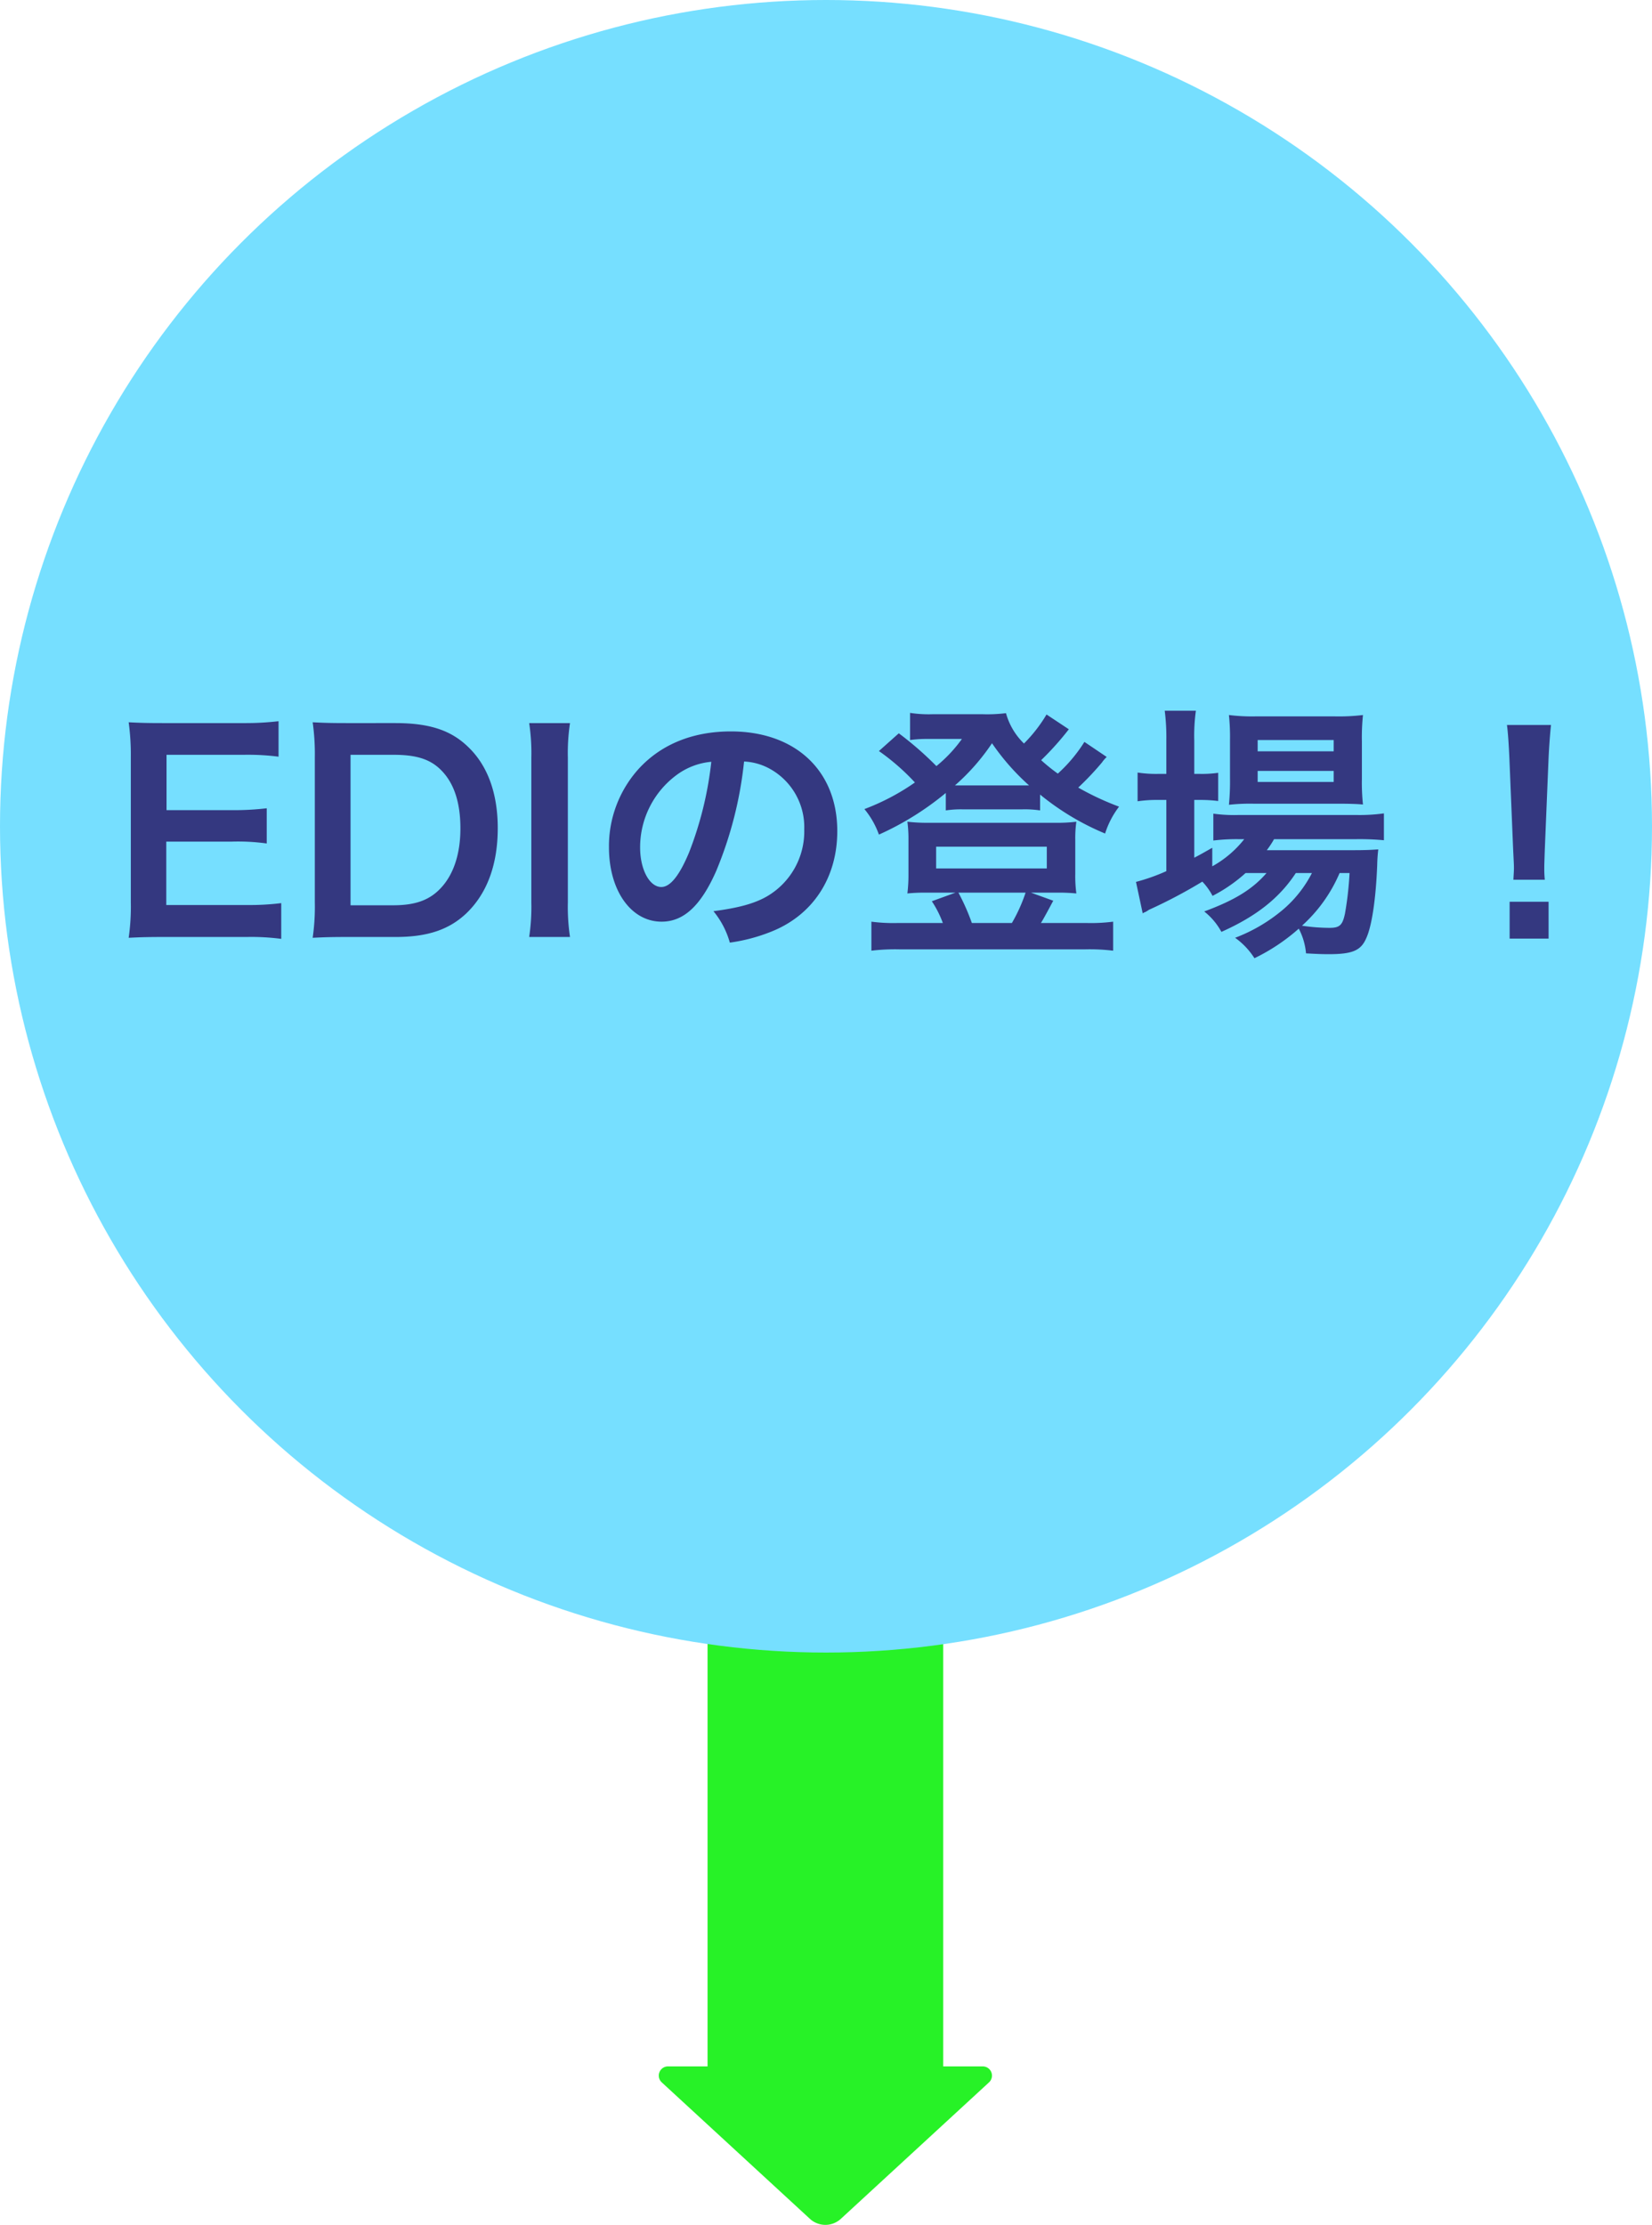
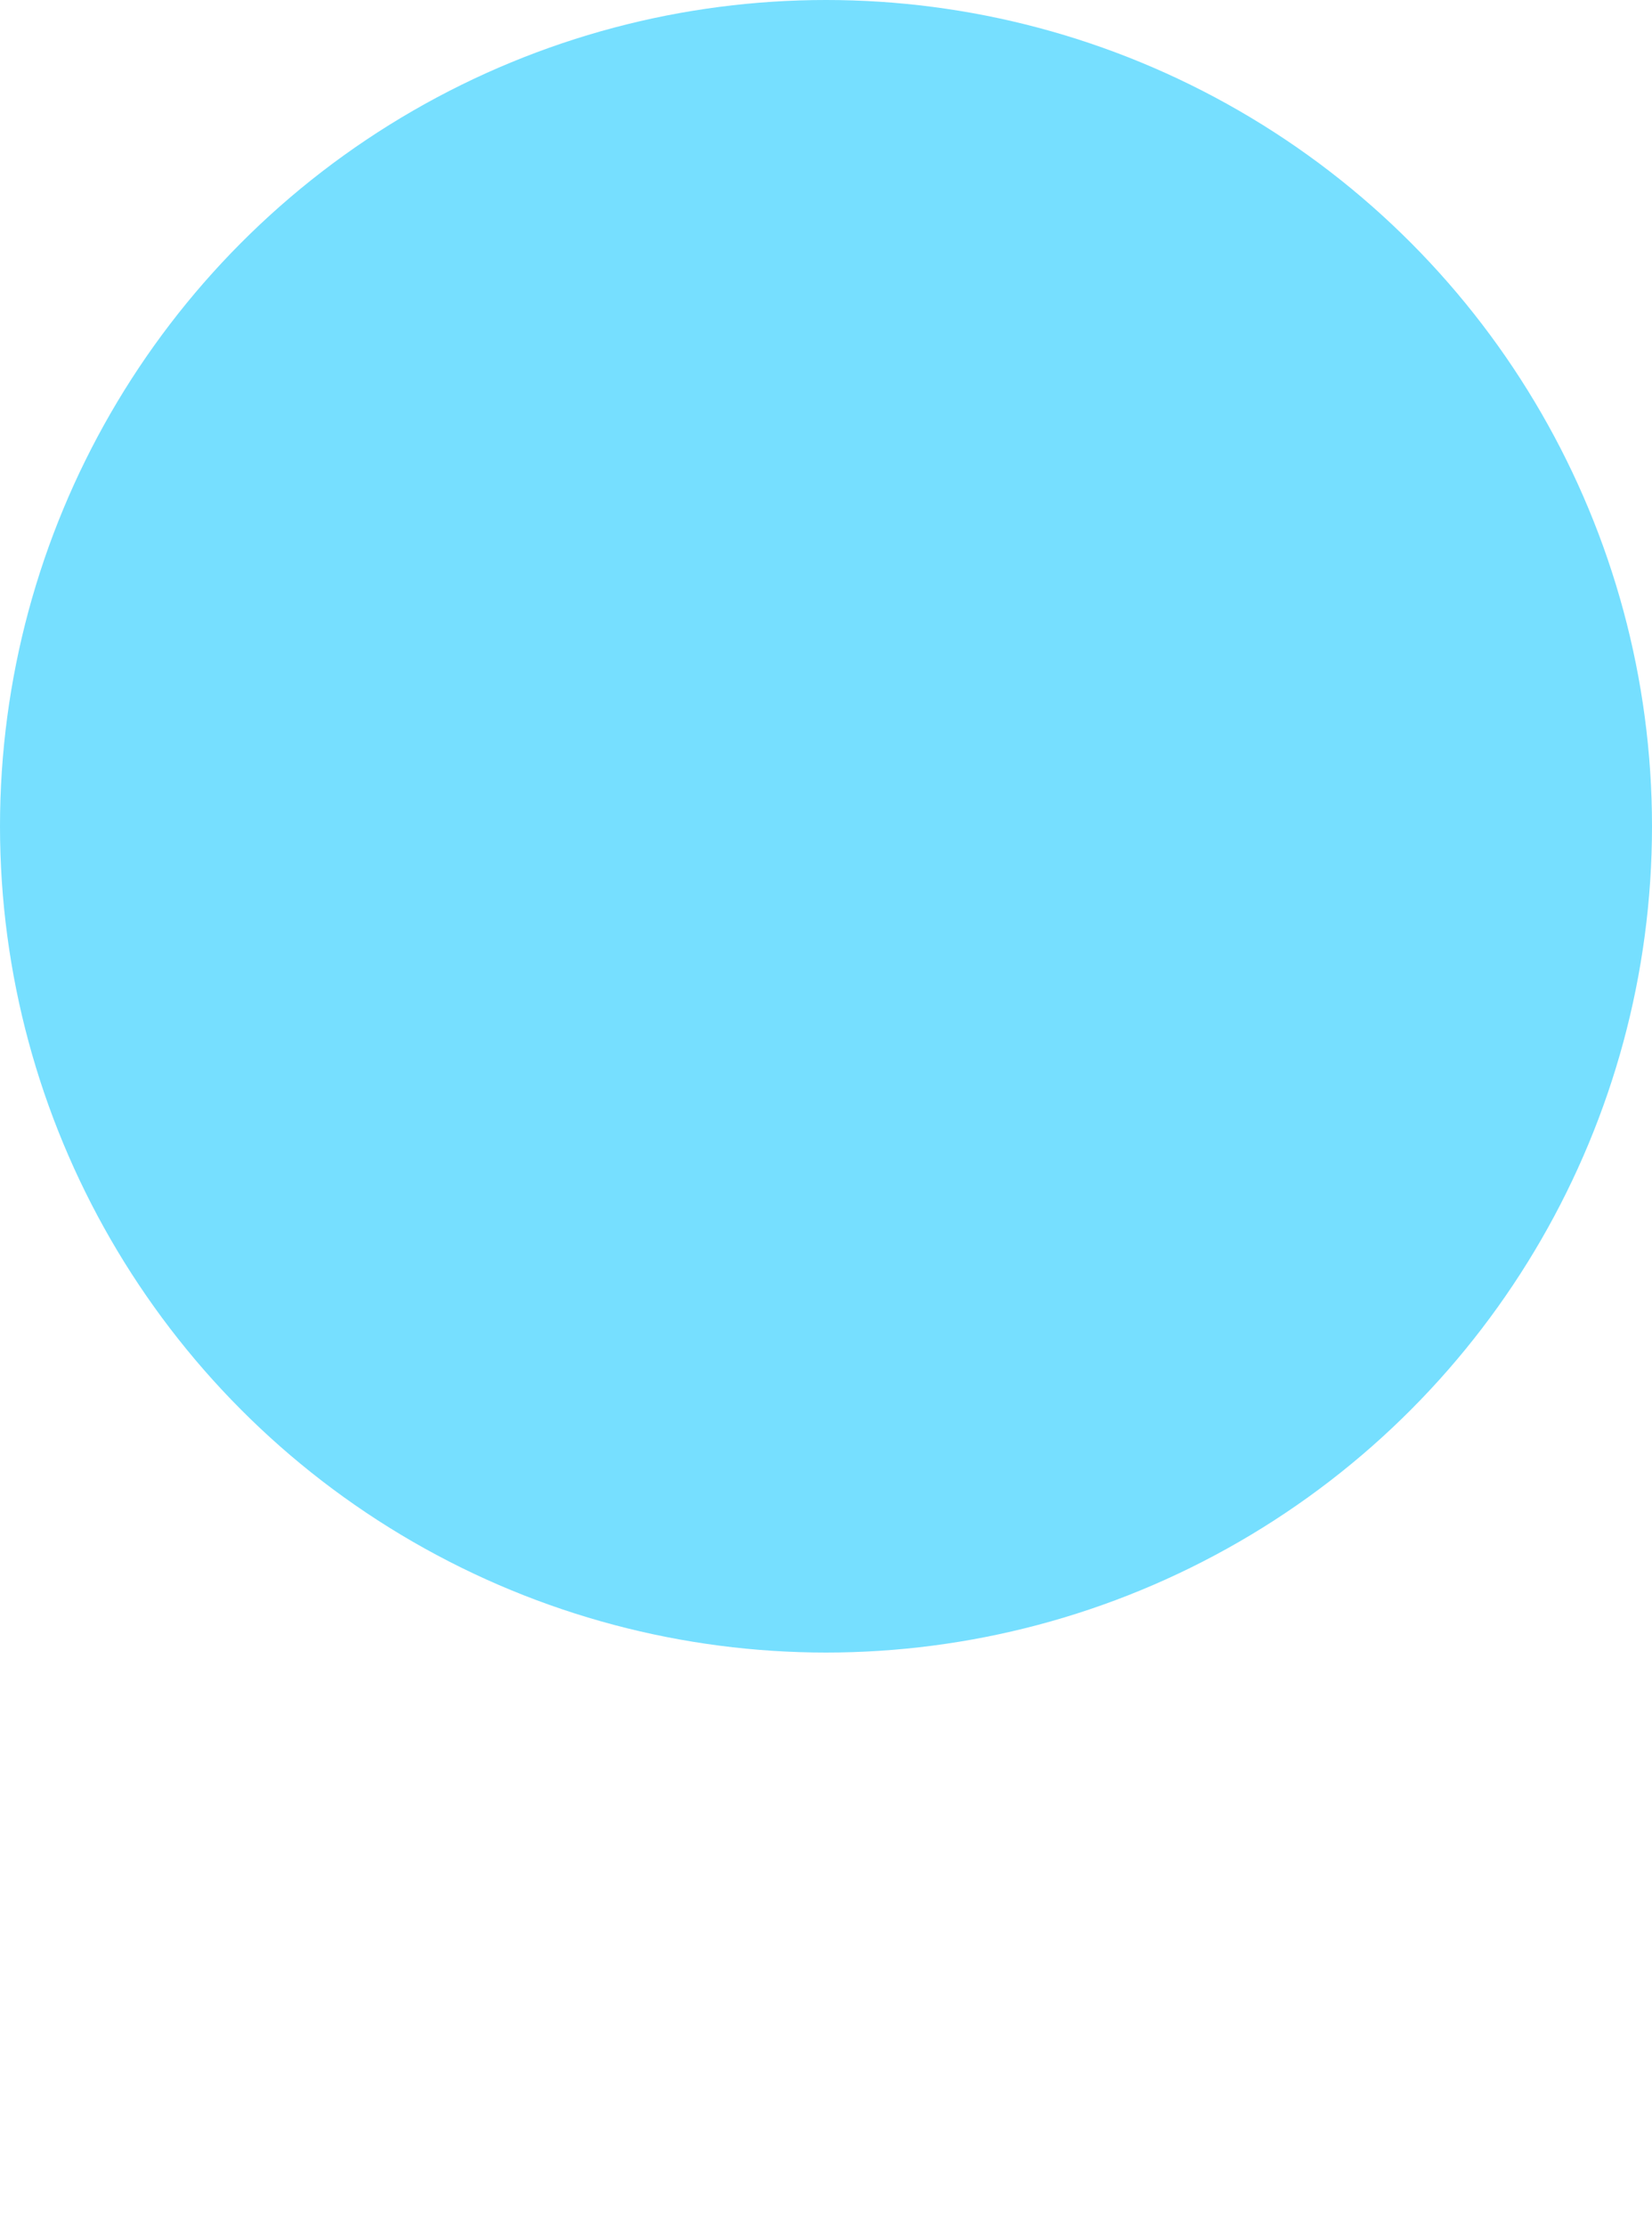
<svg xmlns="http://www.w3.org/2000/svg" width="246" height="331.196" viewBox="0 0 246 331.196">
  <g id="pict_005" transform="translate(-508 -4348)">
    <g id="グループ_741" data-name="グループ 741" transform="translate(183.005 4273.542)">
      <g id="グループ_740" data-name="グループ 740" transform="translate(423.093 204.38)">
-         <path id="パス_3456" data-name="パス 3456" d="M423.539,412.836,445.6,433.148a3.4,3.4,0,0,0,4.606,0l22.061-20.312a1.372,1.372,0,0,0-.929-2.381h-5.889V261.967a3.2,3.2,0,0,0-3.2-3.2H433.388a3.032,3.032,0,0,0-3.032,3.032V410.454h-5.889A1.372,1.372,0,0,0,423.539,412.836Z" transform="translate(-423.093 -232.773)" fill="#27f227" />
        <path id="パス_3457" data-name="パス 3457" d="M470.181,231.545H441.322a3.032,3.032,0,0,0-3.032,3.032V238.3a3.032,3.032,0,0,0,3.032,3.032h28.859a3.2,3.2,0,0,0,3.2-3.2v-3.388A3.2,3.2,0,0,0,470.181,231.545Z" transform="translate(-431.027 -218.561)" fill="#27f227" />
-         <path id="パス_3458" data-name="パス 3458" d="M473.381,207.58a3.2,3.2,0,0,0-3.2-3.2H441.322a3.032,3.032,0,0,0-3.032,3.032v3.725a3.032,3.032,0,0,0,3.032,3.032h28.859a3.2,3.2,0,0,0,3.2-3.2V207.58Z" transform="translate(-431.027 -204.38)" fill="#27f227" />
      </g>
    </g>
    <circle id="楕円形_18" data-name="楕円形 18" cx="123" cy="123" r="123" transform="translate(508 4348)" fill="#76dfff" />
-     <path id="パス_3636" data-name="パス 3636" d="M48.88,30.44a38.254,38.254,0,0,1-5.12.28h-12V21.28h9.76a31.343,31.343,0,0,1,5.2.28V16.32a41.631,41.631,0,0,1-5.2.28H31.8V8.36H43.32a35.822,35.822,0,0,1,5.16.28V3.36a42.737,42.737,0,0,1-5.16.28H31.24c-2.44,0-3.48-.04-5.08-.12a35.388,35.388,0,0,1,.32,5.16V30.32a32.356,32.356,0,0,1-.32,5.28c1.6-.08,2.68-.12,5.08-.12H43.72a34.389,34.389,0,0,1,5.16.28Zm5-.12a32.356,32.356,0,0,1-.32,5.28c1.64-.08,2.64-.12,5.08-.12h7.28c4.72,0,7.92-1.08,10.48-3.48,3.12-2.96,4.72-7.28,4.72-12.72,0-5.2-1.52-9.36-4.44-12.12-2.56-2.48-5.8-3.52-10.8-3.52H58.64c-2.52,0-3.48-.04-5.08-.12a33.53,33.53,0,0,1,.32,5.2Zm5.32.44V8.36h6.4c3.48,0,5.56.68,7.2,2.4,1.84,1.92,2.76,4.76,2.76,8.56,0,3.76-1,6.84-2.92,8.88-1.68,1.8-3.8,2.56-7.08,2.56ZM85.8,3.64a29.885,29.885,0,0,1,.32,5.16V30.32a30.181,30.181,0,0,1-.32,5.16h6.08a30.181,30.181,0,0,1-.32-5.16V8.8a29.885,29.885,0,0,1,.32-5.16Zm32,5.72a8.742,8.742,0,0,1,4.04,1.2,9.91,9.91,0,0,1,4.92,8.88,11.2,11.2,0,0,1-5.56,10c-1.88,1.08-4.28,1.72-7.96,2.2a12.76,12.76,0,0,1,2.44,4.68,26.151,26.151,0,0,0,6.28-1.68c6.12-2.48,9.72-8,9.72-14.92,0-9-6.24-14.84-15.84-14.84-5.68,0-10.4,1.92-13.76,5.6a17.182,17.182,0,0,0-4.4,11.64c0,6.44,3.28,11.08,7.84,11.08,3.28,0,5.84-2.36,8.12-7.52A57.867,57.867,0,0,0,117.8,9.36Zm-4.88.04a52.717,52.717,0,0,1-3.32,13.52c-1.44,3.44-2.8,5.12-4.12,5.12-1.76,0-3.16-2.6-3.16-5.88a13.392,13.392,0,0,1,5.44-10.8A10.182,10.182,0,0,1,112.92,9.4Zm55.56-2.96a22.316,22.316,0,0,1-3.96,4.72,27.175,27.175,0,0,1-2.48-2,43.61,43.61,0,0,0,4.12-4.6l-3.32-2.2a21.969,21.969,0,0,1-3.36,4.32,9.987,9.987,0,0,1-2.68-4.52,22.348,22.348,0,0,1-3.44.16h-7.52a18,18,0,0,1-3.32-.2V6.16A17.807,17.807,0,0,1,144.96,6h5.28a20.892,20.892,0,0,1-3.8,4.04,49.47,49.47,0,0,0-5.6-4.88L137.88,7.8a33.5,33.5,0,0,1,5.36,4.68,33.958,33.958,0,0,1-7.52,3.96,12.5,12.5,0,0,1,2.16,3.8,43.468,43.468,0,0,0,9.96-6.2v2.6a15.074,15.074,0,0,1,2.52-.16h8.84a15.345,15.345,0,0,1,2.68.16V14.28a38.625,38.625,0,0,0,9.68,5.8,13.05,13.05,0,0,1,2.08-4,41.774,41.774,0,0,1-6.08-2.84,43.34,43.34,0,0,0,3.52-3.72,5.492,5.492,0,0,1,.72-.84ZM150.6,12.92h-1.4a32.046,32.046,0,0,0,5.52-6.28,34.587,34.587,0,0,0,5.52,6.28H150.6ZM140.64,33.4a25.117,25.117,0,0,1-3.88-.2v4.32a29.638,29.638,0,0,1,4.16-.2H168.6a29.293,29.293,0,0,1,4.16.2V33.2a25.693,25.693,0,0,1-3.92.2H162c.28-.4,1.2-2.12,1.84-3.32l-3.32-1.2h3.88a26.284,26.284,0,0,1,2.88.12,19.593,19.593,0,0,1-.16-2.92V21a17.528,17.528,0,0,1,.16-2.68,22.63,22.63,0,0,1-3.12.16H145.28a24.823,24.823,0,0,1-3.16-.16,19.516,19.516,0,0,1,.16,2.72v5.04a22.969,22.969,0,0,1-.16,2.92,25.786,25.786,0,0,1,2.88-.12h4.28l-3.52,1.28a15.4,15.4,0,0,1,1.64,3.24Zm11.08,0a32.381,32.381,0,0,0-2-4.52h10a23.871,23.871,0,0,1-2.04,4.52ZM146.4,22.04h16.48v3.24H146.4Zm49.2,3.92c-2.08,2.4-4.72,4.04-9.28,5.72a9.889,9.889,0,0,1,2.56,3.04c5.2-2.32,8.64-5.04,11.08-8.76h2.4a17.854,17.854,0,0,1-4.16,5.32,24.439,24.439,0,0,1-7.28,4.32,10.9,10.9,0,0,1,2.88,3.04,28.768,28.768,0,0,0,6.6-4.4,9.654,9.654,0,0,1,1.08,3.68c1.56.08,2.28.12,3.36.12,3.52,0,4.8-.52,5.6-2.36.84-1.8,1.44-5.84,1.64-10.88a23.249,23.249,0,0,1,.16-2.36c-1.16.08-1.92.12-3.88.12H195.64a14.309,14.309,0,0,0,1.08-1.64h12.24a39.137,39.137,0,0,1,4.12.16v-4a26.521,26.521,0,0,1-4.16.24H191.44a22.237,22.237,0,0,1-3.76-.2v4a28.621,28.621,0,0,1,3.72-.2h.88a15.8,15.8,0,0,1-4.76,4.04V22.2c-1.28.72-1.6.92-2.68,1.48v-8.6h.76a20.706,20.706,0,0,1,2.8.16v-4.2a17.166,17.166,0,0,1-2.84.16h-.72V6.28a26.947,26.947,0,0,1,.24-4.48h-4.64a31.541,31.541,0,0,1,.24,4.44V11.2h-1.12a17.951,17.951,0,0,1-3.16-.2v4.28a19.487,19.487,0,0,1,3.12-.2h1.16v10.6a28.858,28.858,0,0,1-4.52,1.6l1,4.68a1.81,1.81,0,0,1,.4-.2,4.705,4.705,0,0,0,.52-.32,75.326,75.326,0,0,0,7.96-4.2,9.212,9.212,0,0,1,1.52,2.12,23.025,23.025,0,0,0,4.92-3.4Zm12.36,0a48.663,48.663,0,0,1-.68,6.04c-.36,1.72-.8,2.12-2.28,2.12a27.973,27.973,0,0,1-4.12-.32,22.351,22.351,0,0,0,5.6-7.84Zm-1.64-10.32c1.6,0,2.8.04,3.64.12a30.982,30.982,0,0,1-.16-3.84V6.4a32.373,32.373,0,0,1,.16-3.96,30.133,30.133,0,0,1-4.28.2H194.04a28.134,28.134,0,0,1-4.04-.2,31.121,31.121,0,0,1,.16,3.64v5.84A35.714,35.714,0,0,1,190,15.8a28.912,28.912,0,0,1,3.68-.16ZM194.28,6.16H205.6V7.84H194.28Zm0,4.6H205.6V12.4H194.28Zm42.76,16.2a14.286,14.286,0,0,1-.08-1.68c0-.56,0-.56.08-2.88l.56-13.6c.08-1.72.24-3.8.36-4.88H231.4c.16,1.12.28,3.12.36,4.88l.56,13.6c.12,2.4.12,2.4.12,2.84,0,.48-.04.88-.08,1.72Zm.56,8.76V30.24h-5.8v5.48Z" transform="translate(501 4452)" fill="#343880" />
  </g>
</svg>